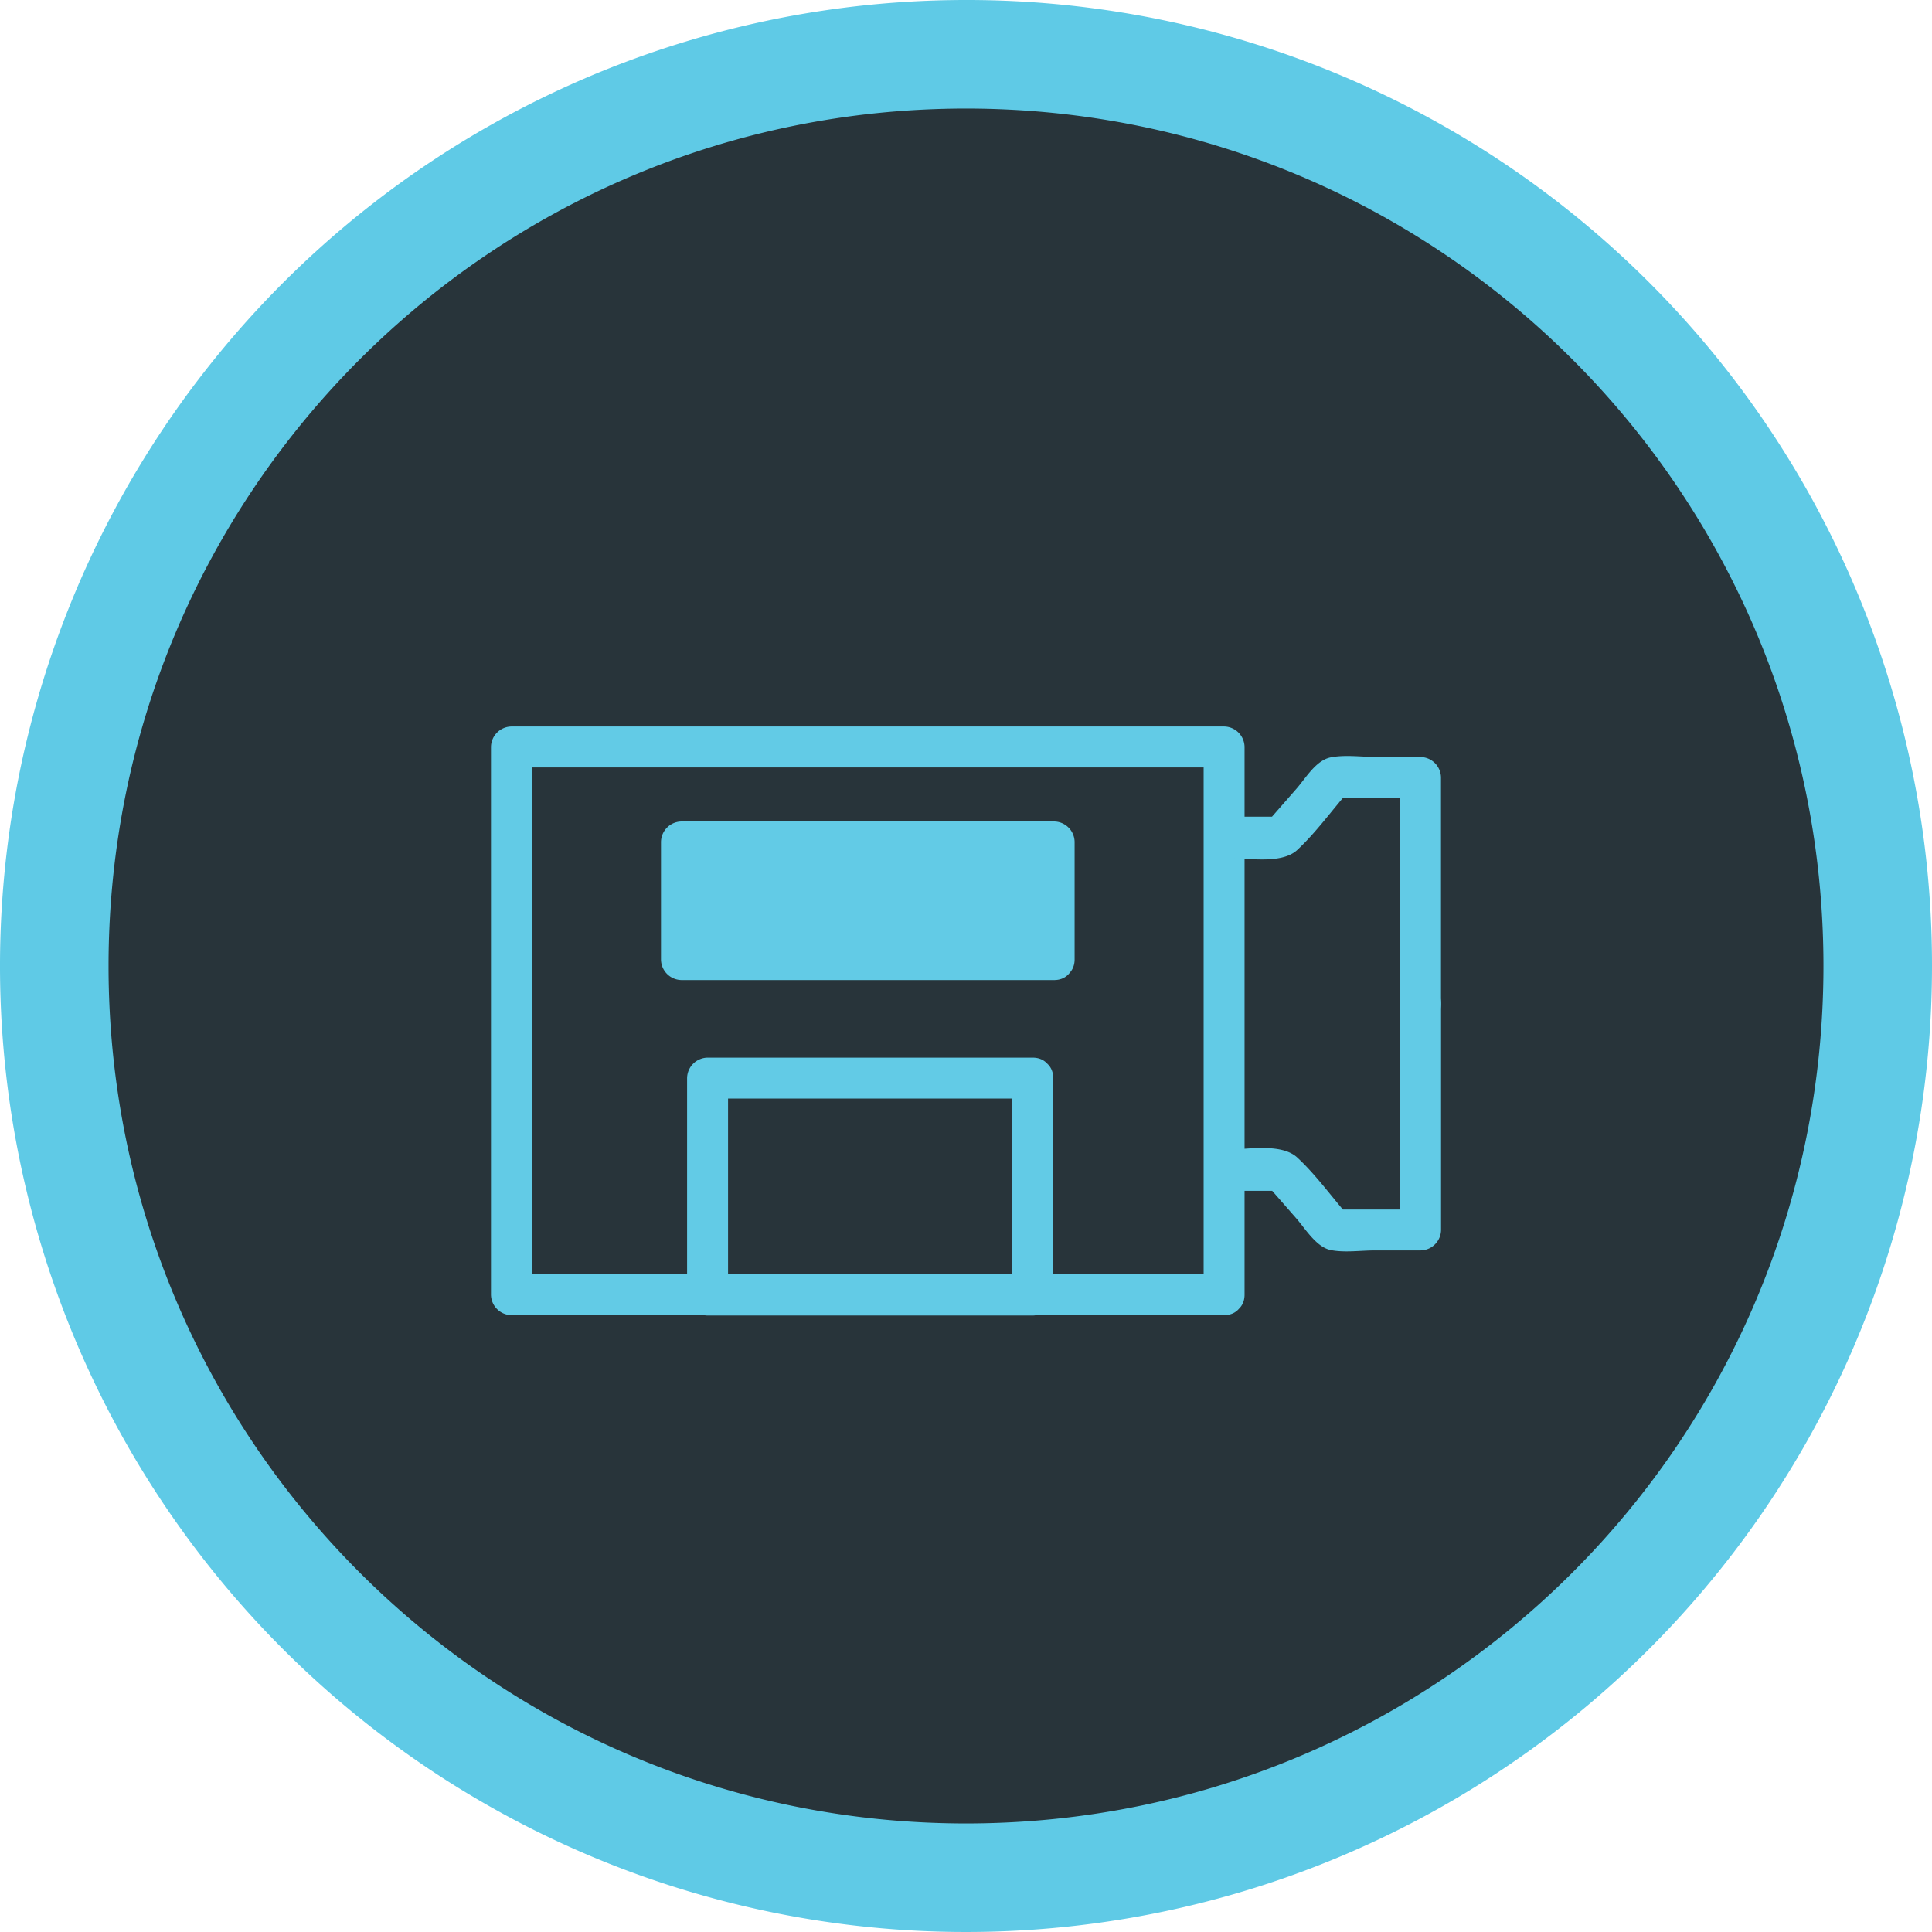
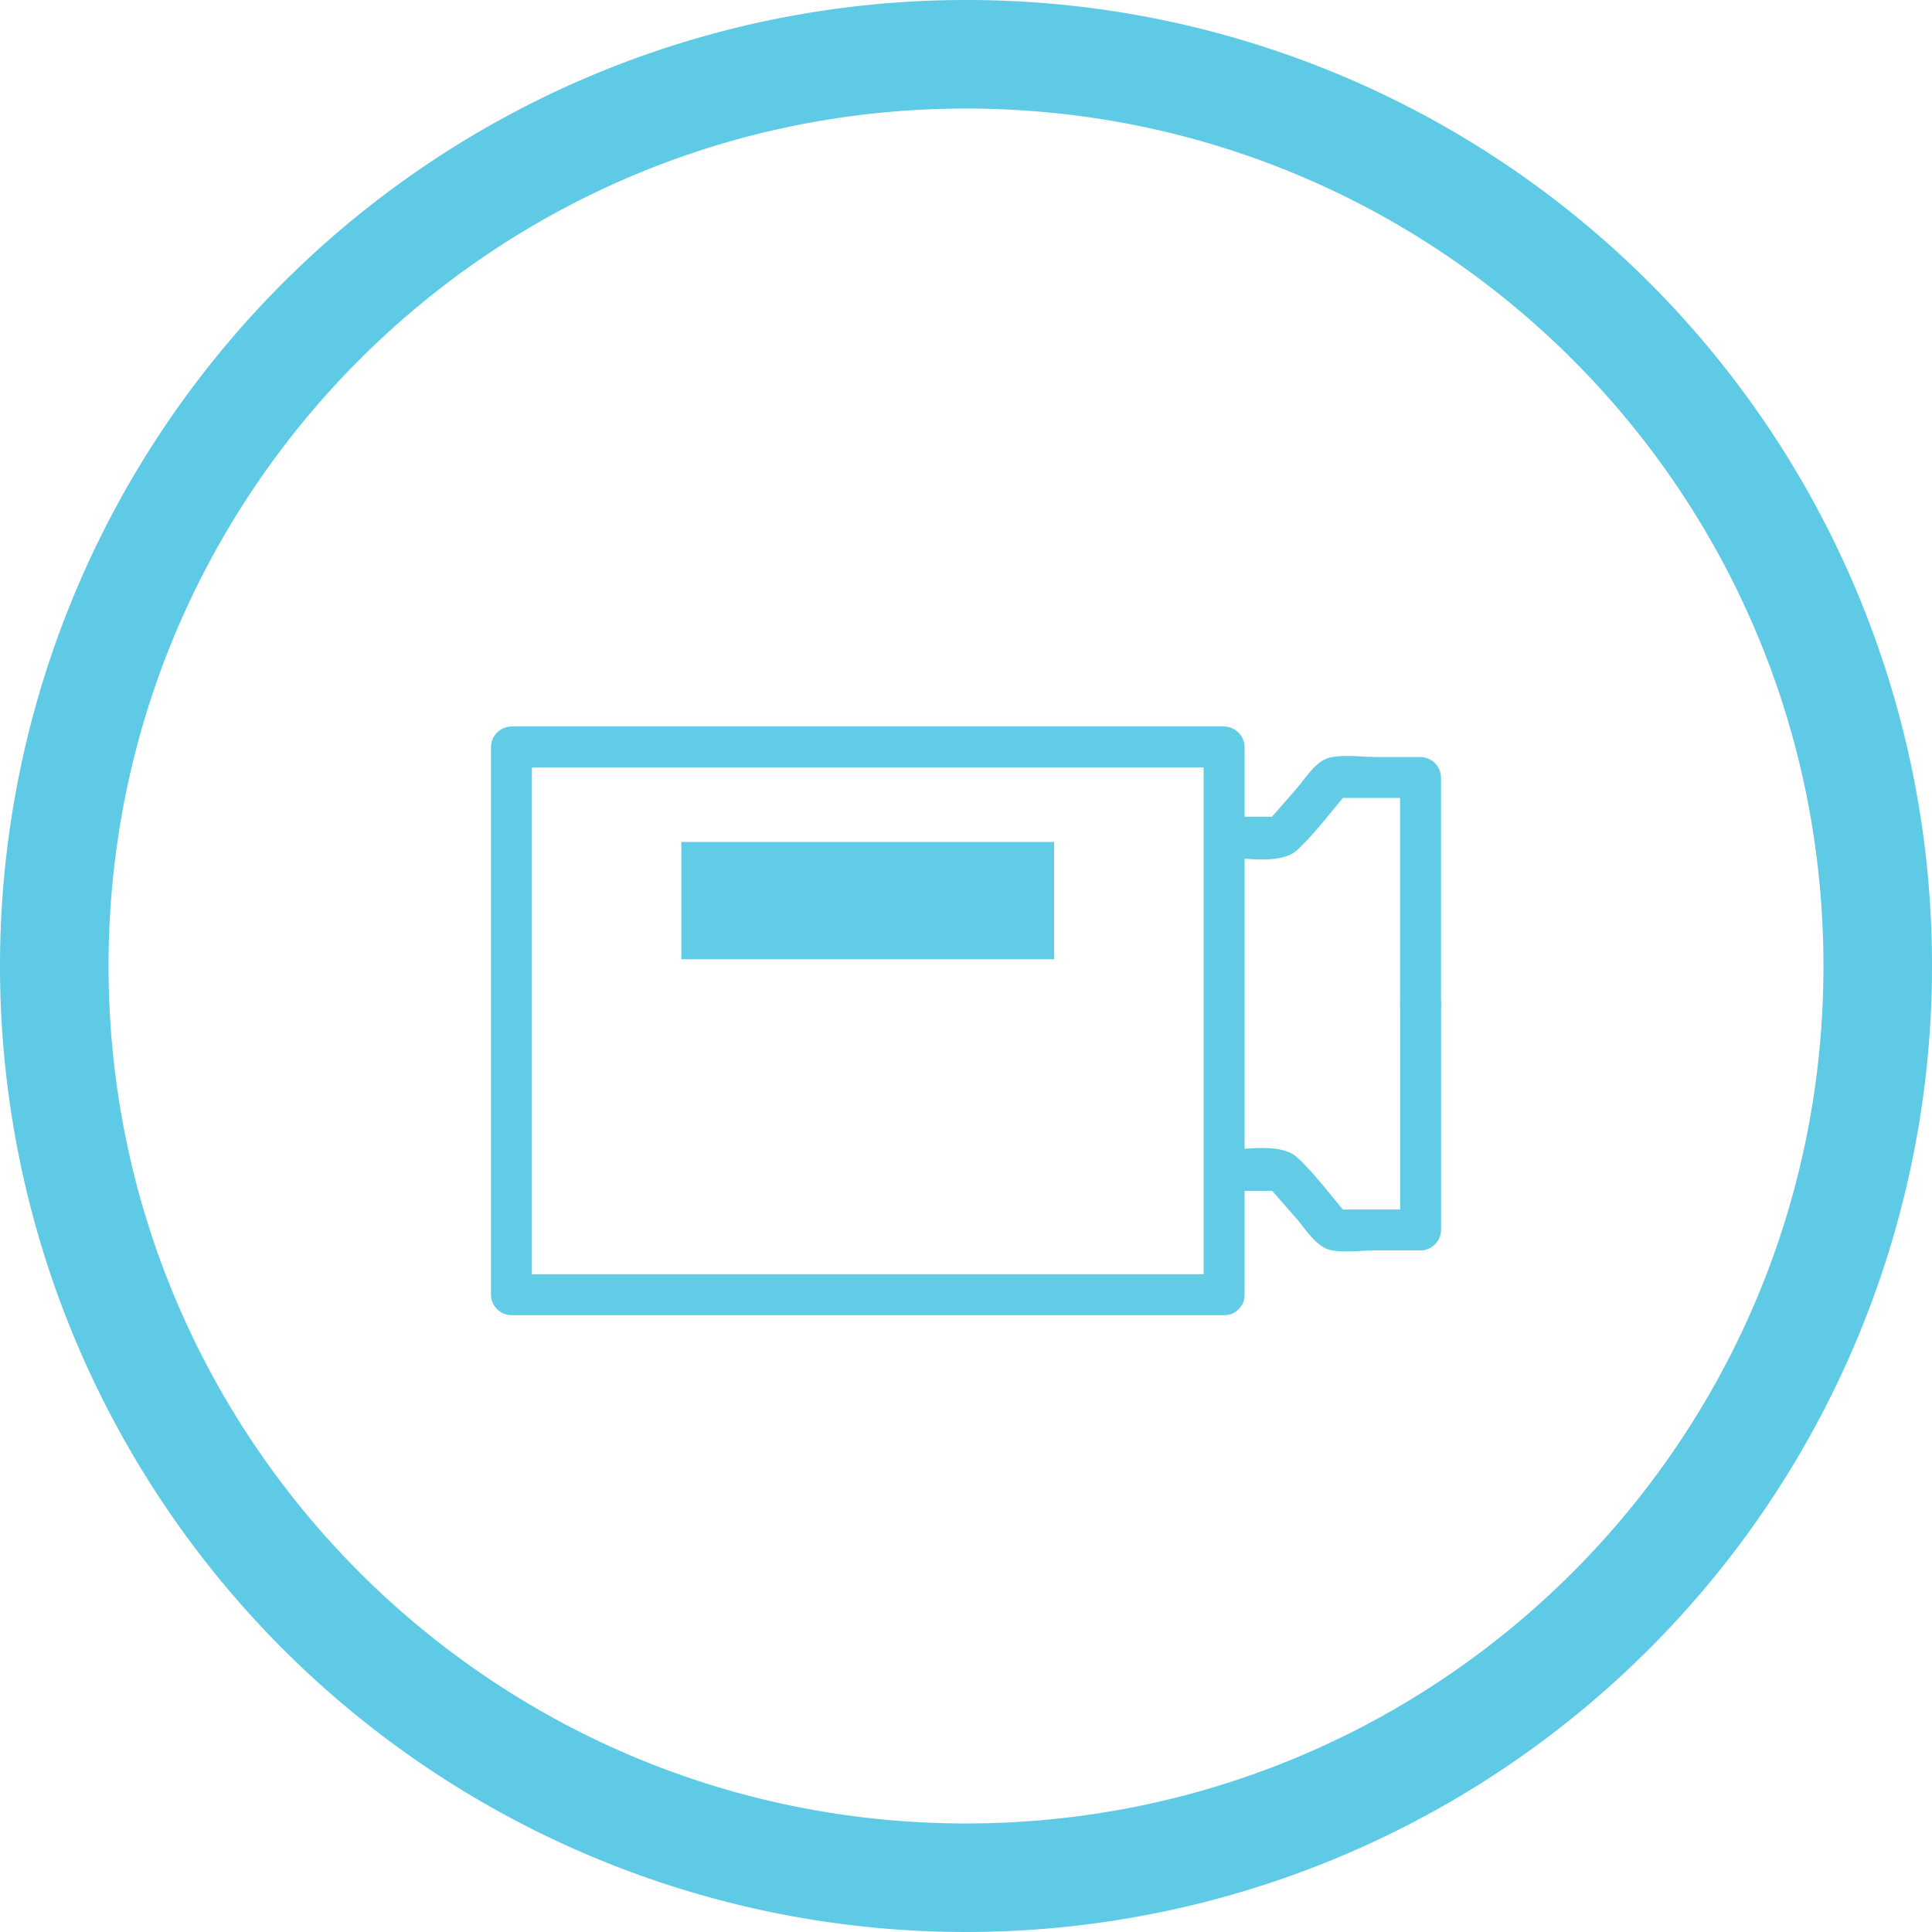
<svg xmlns="http://www.w3.org/2000/svg" id="Layer_1" data-name="Layer 1" viewBox="0 0 550 550">
  <defs>
    <style>.cls-1{fill:#28343a;}.cls-2{fill:#5fcae6;}.cls-3{fill:#62cbe6;}</style>
  </defs>
  <title>kadenze_accomplishments_CCA_cinematicstorytelling_</title>
-   <path class="cls-1" d="M275,534.5C132.3,534.5,15.5,417.6,15.5,275S132.3,15.5,275,15.5,534.5,131.5,534.5,275,417.7,534.5,275,534.5Z" />
  <path class="cls-2" d="M275,30.9C409.9,30.9,519.1,140,519.1,275S409.9,519.1,275,519.1,30.9,409.9,30.9,275,140.1,30.9,275,30.9M275,0A275,275,0,1,0,550,275,274.72,274.72,0,0,0,275,0Z" />
  <path class="cls-3" d="M348.48,362.75H145.6l5.83,5.83V212.65l-5.83,5.83H348.48l-5.83-5.83V368.57c0,7.49,11.65,7.51,11.65,0V212.65a5.91,5.91,0,0,0-5.83-5.83H145.6a5.91,5.91,0,0,0-5.83,5.83V368.57a5.91,5.91,0,0,0,5.83,5.83H348.48C356,374.4,356,362.75,348.48,362.75Z" />
-   <path class="cls-3" d="M294,301.09H201.43a5.91,5.91,0,0,0-5.83,5.83v61.75a5.91,5.91,0,0,0,5.83,5.83H294a5.91,5.91,0,0,0,5.83-5.83V306.91c0-7.49-11.65-7.51-11.65,0v61.75l5.83-5.83H201.43l5.83,5.83V306.91l-5.83,5.83H294C301.51,312.74,301.52,301.09,294,301.09Z" />
  <rect class="cls-3" x="193.97" y="239.69" width="106.13" height="33.39" />
-   <path class="cls-3" d="M300.1,267.3H194l5.83,5.83V239.69L194,245.51H300.1l-5.83-5.83v33.44c0,7.49,11.65,7.51,11.65,0V239.69a5.91,5.91,0,0,0-5.83-5.83H194a5.91,5.91,0,0,0-5.83,5.83v33.44A5.91,5.91,0,0,0,194,279H300.1C307.63,279,307.63,267.3,300.1,267.3Z" />
  <path class="cls-3" d="M348.48,339h16.31l-4.12-1.7,8.16,9.32c2.67,3,5.83,8.4,10,9.25,3.94.79,8.59.1,12.58.1h13a5.91,5.91,0,0,0,5.83-5.83v-64.4c0-7.49-11.65-7.51-11.65,0v64.42l5.83-5.83H379.63l4.12,1.7c-4.74-5.42-9.18-11.65-14.45-16.51-4.66-4.3-14.91-2.18-20.82-2.18-7.49,0-7.51,11.65,0,11.65Z" />
  <path class="cls-3" d="M348.48,244.15c5.9,0,16.19,2.11,20.82-2.18,5.27-4.89,9.71-11.09,14.45-16.51l-4.12,1.7H404.4l-5.83-5.83v64.42c0,7.49,11.65,7.51,11.65,0V221.34a5.91,5.91,0,0,0-5.83-5.83H392c-4.17,0-9-.72-13.17.1s-7.07,5.83-9.67,8.83l-8.54,9.76,4.12-1.7H348.41c-7.49,0-7.51,11.65,0,11.65Z" />
</svg>